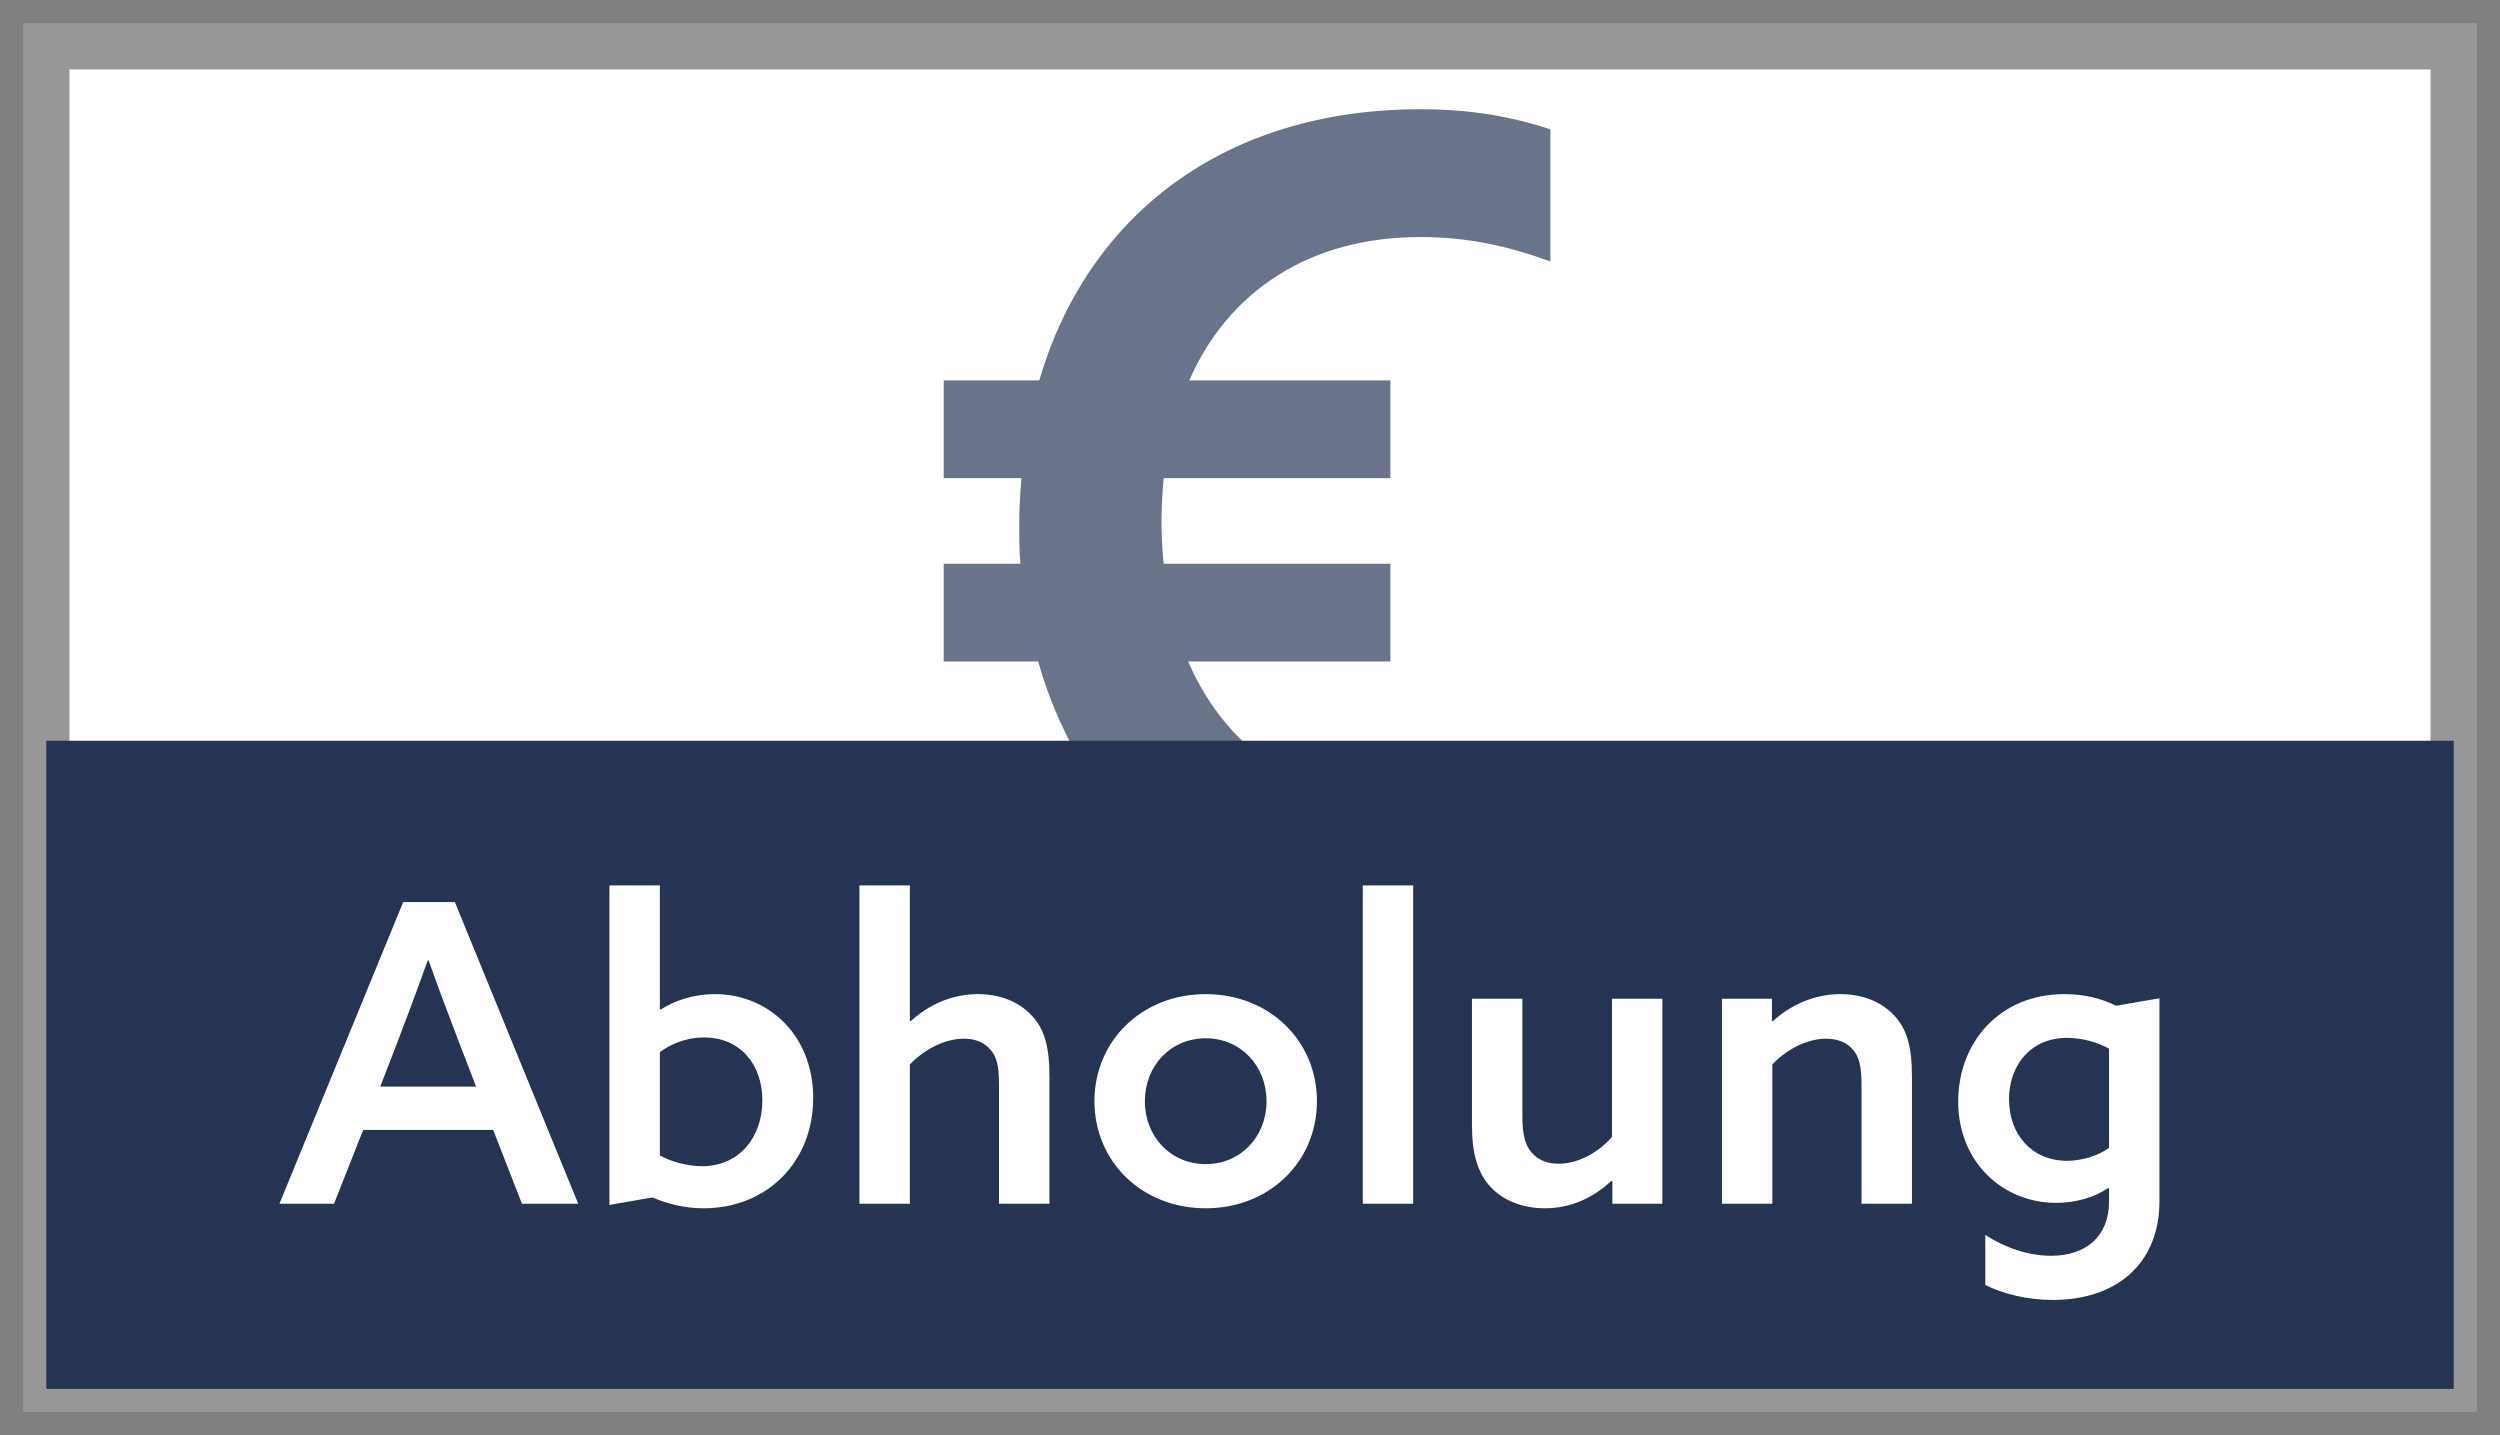
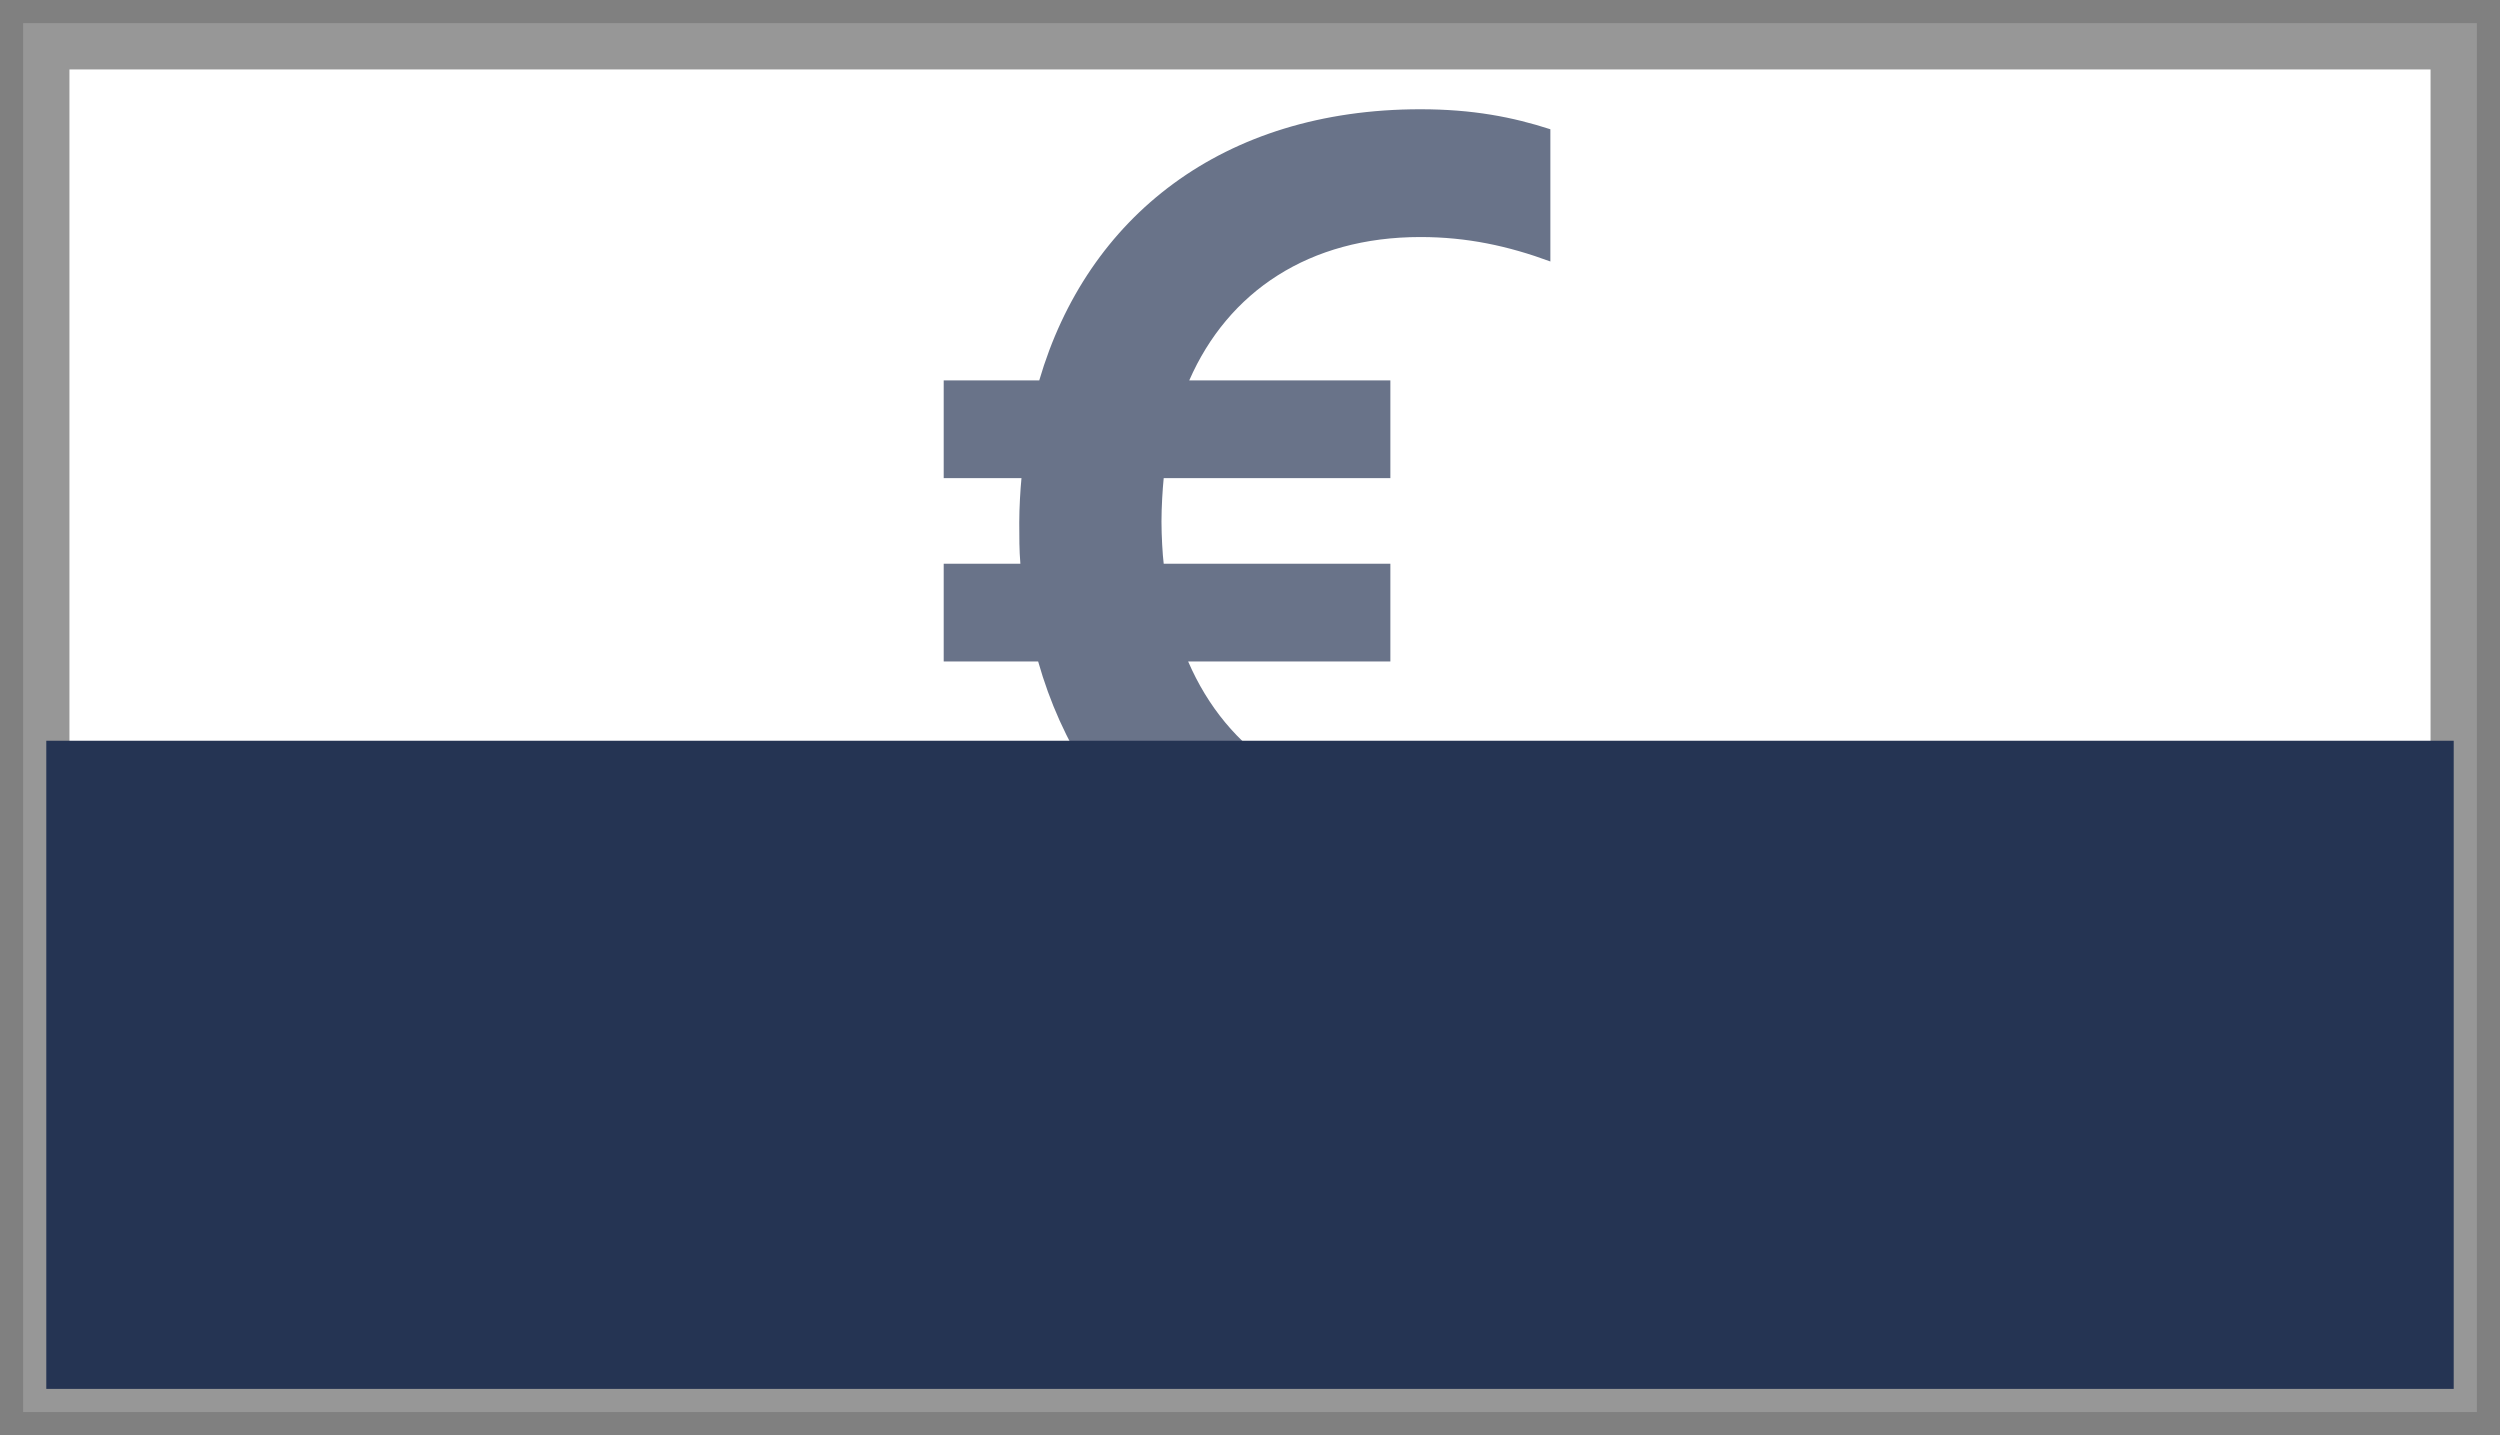
<svg xmlns="http://www.w3.org/2000/svg" width="54px" height="31px" viewBox="0 0 54 31" version="1.1">
  <rect x="0" y="0" width="54" height="31" fill="#808080" stroke="none" />
  <title>Abholung</title>
  <g id="XL-Checkout-Step-2" stroke="none" stroke-width="1" fill="none" fill-rule="evenodd">
    <g id="Checkout-Step-2---Bezahlung-PSP" transform="translate(-1325, -484)">
      <g id="Abholung" transform="translate(1326, 485)">
        <rect id="Rectangle" stroke="#979797" fill="#FFFFFF" x="0" y="0" width="52" height="29" />
        <path d="M29.536,19.264 C30.664,19.264 31.84,19.096 32.752,18.736 L32.752,15.856 C31.84,16.24 30.76,16.456 29.752,16.456 C27.256,16.456 25.504,15.232 24.664,13.288 L29.032,13.288 L29.032,11.176 L24.136,11.176 C24.112,10.984 24.088,10.576 24.088,10.264 C24.088,9.952 24.112,9.568 24.136,9.328 L29.032,9.328 L29.032,7.216 L24.688,7.216 C25.528,5.296 27.28,4.12 29.68,4.12 C30.688,4.12 31.576,4.312 32.488,4.648 L32.488,1.792 C31.672,1.528 30.808,1.36 29.68,1.36 C25.408,1.36 22.48,3.688 21.448,7.216 L19.384,7.216 L19.384,9.328 L21.064,9.328 C21.04,9.568 21.016,9.976 21.016,10.288 C21.016,10.6 21.016,10.888 21.04,11.176 L19.384,11.176 L19.384,13.288 L21.424,13.288 C22.432,16.84 25.288,19.264 29.536,19.264 Z" id="€" fill="#253453" fill-rule="nonzero" opacity="0.687" />
        <rect id="Rectangle" fill="#253453" x="0" y="15" width="52" height="14" />
-         <path d="M6.215,25 L6.845,23.407 L9.653,23.407 L10.274,25 L11.489,25 L8.825,18.484 L7.709,18.484 L5.036,25 L6.215,25 Z M9.284,22.471 L7.214,22.471 L7.592,21.49 C7.817,20.905 8.024,20.347 8.24,19.744 L8.258,19.744 C8.465,20.329 8.681,20.905 8.906,21.49 L9.284,22.471 Z M14.198,25.099 C15.566,25.099 16.565,24.1 16.565,22.714 C16.565,21.355 15.593,20.473 14.441,20.473 C13.964,20.473 13.55,20.626 13.271,20.806 L13.253,20.797 L13.253,18.124 L12.164,18.124 L12.164,25.027 L13.091,24.865 C13.415,25 13.775,25.099 14.198,25.099 Z M14.162,24.19 C13.847,24.19 13.487,24.091 13.253,23.956 L13.253,21.724 C13.505,21.544 13.829,21.409 14.207,21.409 C14.99,21.409 15.467,21.994 15.467,22.768 C15.467,23.551 14.981,24.19 14.162,24.19 Z M18.653,25 L18.653,21.994 C18.941,21.688 19.382,21.436 19.823,21.436 C20.057,21.436 20.255,21.508 20.399,21.679 C20.525,21.823 20.579,22.021 20.579,22.435 L20.579,25 L21.668,25 L21.668,22.246 C21.668,21.589 21.551,21.22 21.29,20.941 C21.011,20.635 20.597,20.473 20.12,20.473 C19.535,20.473 19.031,20.725 18.671,21.058 L18.653,21.049 L18.653,18.124 L17.564,18.124 L17.564,25 L18.653,25 Z M25.043,25.099 C26.42,25.099 27.446,24.091 27.446,22.786 C27.446,21.481 26.42,20.473 25.043,20.473 C23.666,20.473 22.64,21.481 22.64,22.786 C22.64,24.091 23.666,25.099 25.043,25.099 Z M25.043,24.145 C24.287,24.145 23.729,23.551 23.729,22.786 C23.729,22.021 24.287,21.427 25.043,21.427 C25.799,21.427 26.357,22.021 26.357,22.786 C26.357,23.551 25.799,24.145 25.043,24.145 Z M29.525,25 L29.525,18.124 L28.436,18.124 L28.436,25 L29.525,25 Z M32.369,25.099 C32.963,25.099 33.44,24.847 33.809,24.505 L33.827,24.514 L33.827,25 L34.907,25 L34.907,20.572 L33.818,20.572 L33.818,23.56 C33.521,23.893 33.098,24.136 32.666,24.136 C32.459,24.136 32.243,24.082 32.081,23.893 C31.946,23.74 31.883,23.506 31.883,23.11 L31.883,20.572 L30.794,20.572 L30.794,23.29 C30.794,23.929 30.92,24.334 31.19,24.631 C31.46,24.928 31.883,25.099 32.369,25.099 Z M37.283,25 L37.283,21.994 C37.562,21.688 38.012,21.436 38.444,21.436 C38.696,21.436 38.894,21.517 39.029,21.679 C39.155,21.823 39.209,22.039 39.209,22.435 L39.209,25 L40.298,25 L40.298,22.246 C40.298,21.589 40.181,21.22 39.92,20.941 C39.641,20.635 39.227,20.473 38.75,20.473 C38.165,20.473 37.661,20.725 37.292,21.058 L37.274,21.049 L37.274,20.572 L36.194,20.572 L36.194,25 L37.283,25 Z M43.34,27.079 C44.726,27.079 45.644,26.287 45.644,24.946 L45.644,20.563 L44.708,20.725 C44.402,20.572 44.033,20.473 43.592,20.473 C42.188,20.473 41.297,21.517 41.297,22.795 C41.297,24.109 42.269,24.982 43.412,24.982 C43.826,24.982 44.249,24.865 44.537,24.658 L44.555,24.676 L44.555,24.955 C44.555,25.702 44.06,26.125 43.304,26.125 C42.818,26.125 42.314,25.954 41.882,25.675 L41.882,26.755 C42.26,26.944 42.782,27.079 43.34,27.079 Z M43.646,24.073 C42.89,24.073 42.395,23.506 42.395,22.741 C42.395,22.021 42.854,21.418 43.646,21.418 C43.979,21.418 44.321,21.517 44.555,21.652 L44.555,23.794 C44.321,23.965 43.97,24.073 43.646,24.073 Z" fill="#FFFFFF" fill-rule="nonzero" />
      </g>
    </g>
  </g>
</svg>